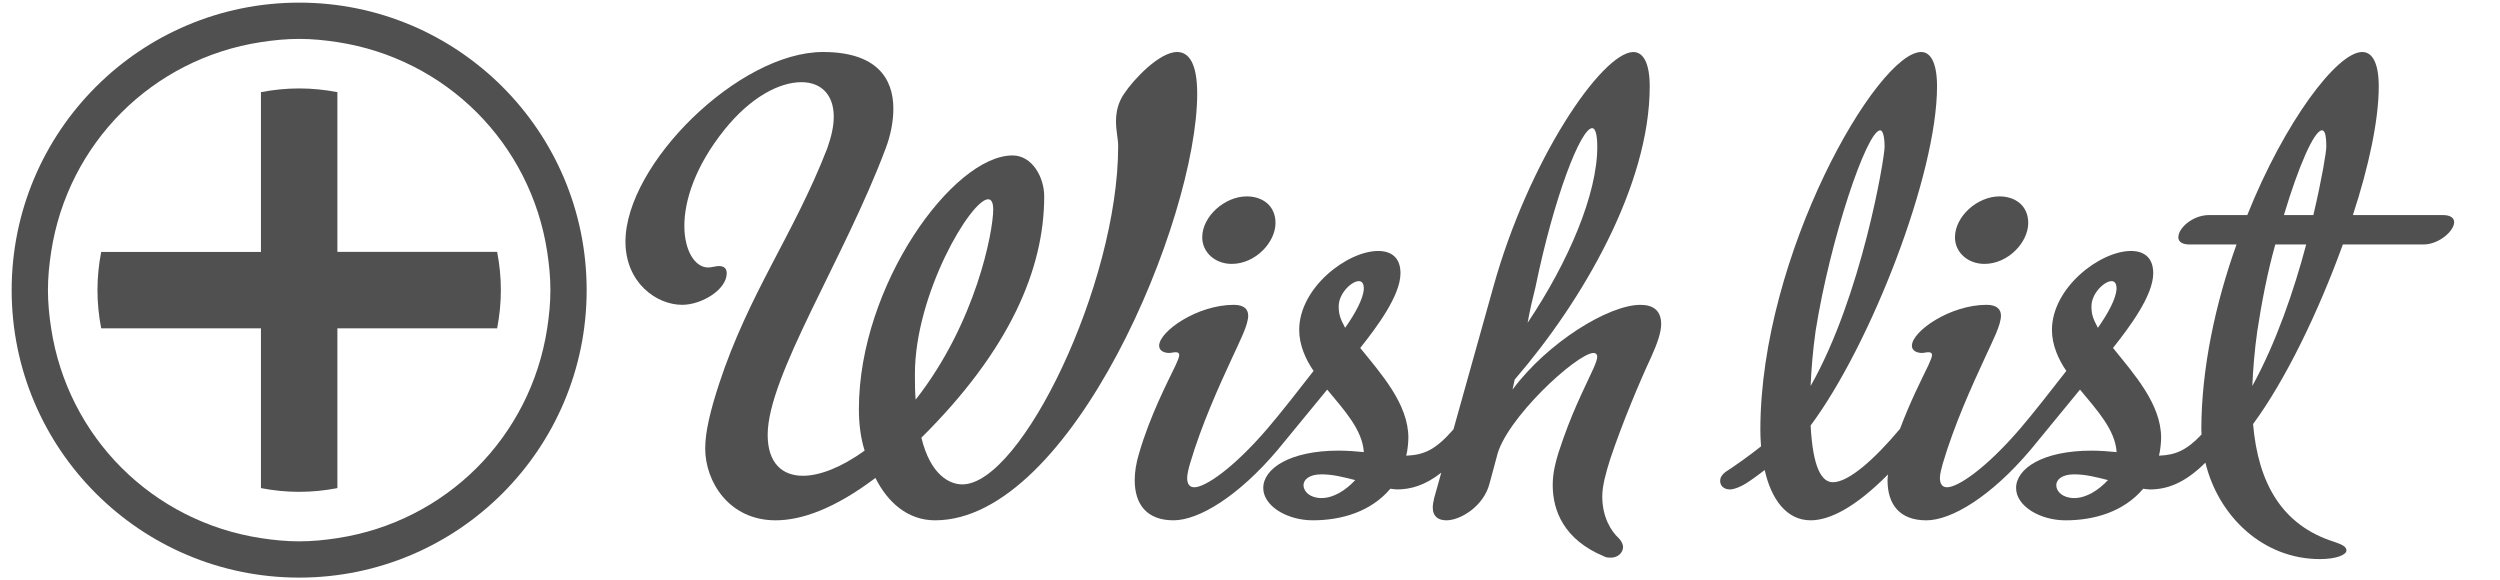
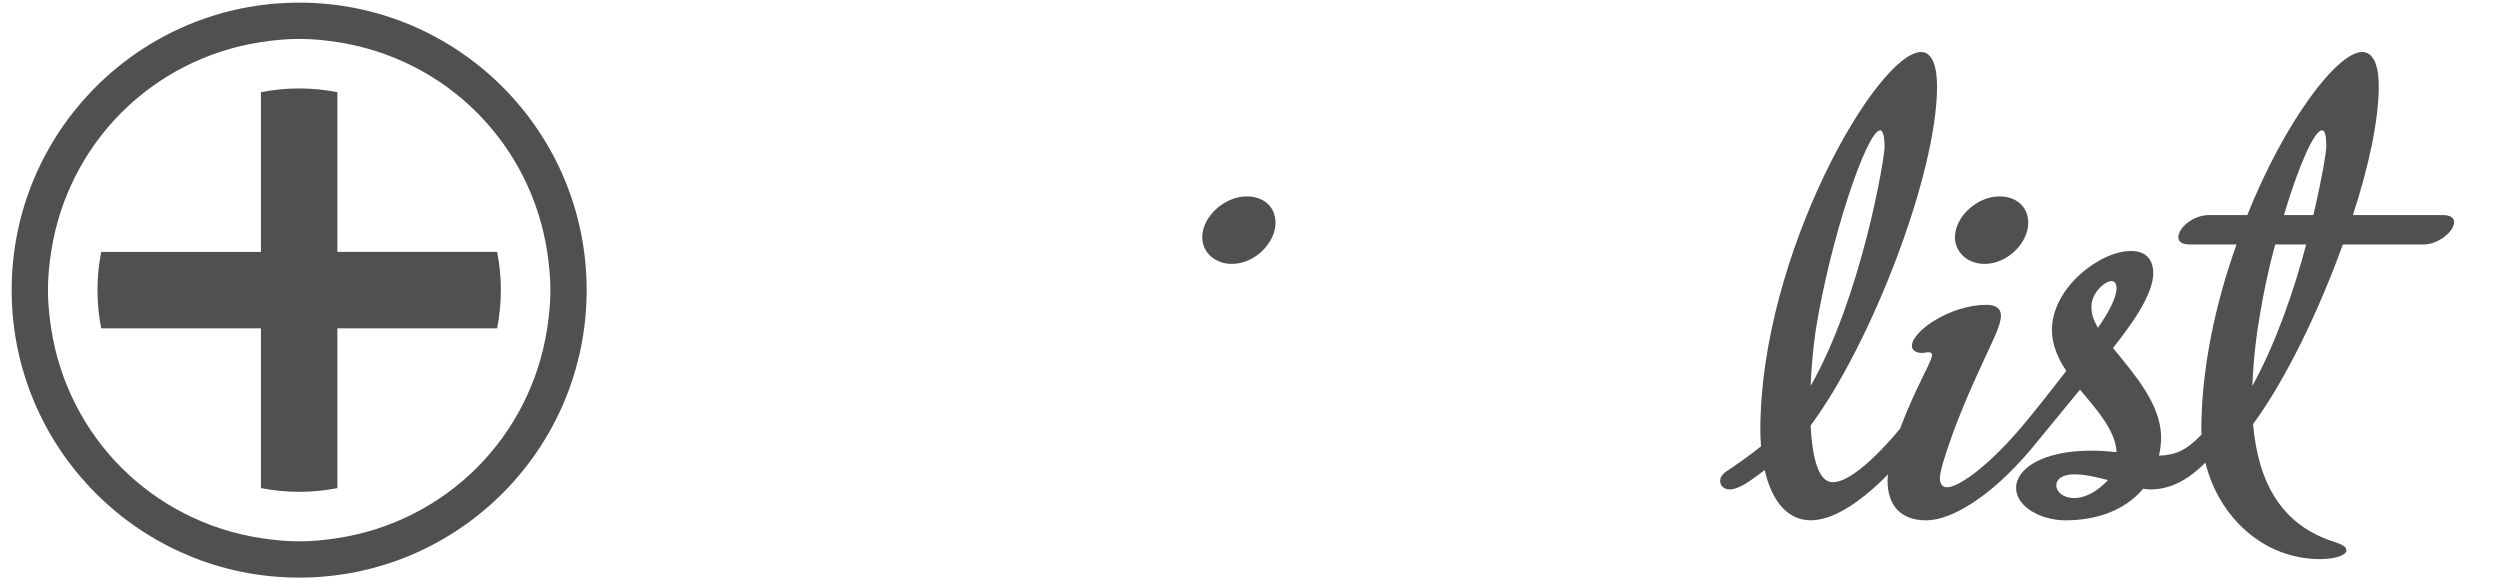
<svg xmlns="http://www.w3.org/2000/svg" version="1.1" id="Layer_1" x="0px" y="0px" width="137.875px" height="32px" viewBox="0 0 137.875 32" enable-background="new 0 0 137.875 32" xml:space="preserve">
  <g>
    <path fill="#505050" d="M18.607,5.082c-0.683-0.131-1.386-0.205-2.108-0.205s-1.426,0.074-2.108,0.206   v8.81H5.58C5.449,14.574,5.375,15.277,5.375,15.999c0,0.723,0.074,1.426,0.206,2.11h8.81v8.81   c0.683,0.132,1.386,0.206,2.108,0.206s1.426-0.074,2.108-0.205V18.108h8.81   c0.131-0.684,0.206-1.387,0.206-2.11c0-0.722-0.074-1.424-0.205-2.107h-8.811V5.082z" />
    <path fill="#505050" d="M16.5,0.145C7.742,0.145,0.644,7.242,0.643,15.999   c0,8.759,7.099,15.855,15.856,15.856c8.758-0.001,15.855-7.098,15.855-15.856   C32.354,7.242,25.257,0.145,16.5,0.145z M30.355,15.999v0c0,0.719-0.072,1.42-0.177,2.109   c-0.456,2.98-1.843,5.65-3.881,7.689c-2.039,2.038-4.708,3.425-7.689,3.881   c-0.689,0.105-1.389,0.177-2.108,0.177c-0.719,0-1.419-0.072-2.109-0.177   c-2.98-0.456-5.65-1.843-7.689-3.881c-2.038-2.039-3.426-4.709-3.881-7.689   c-0.105-0.689-0.177-1.39-0.177-2.109c0-0.719,0.072-1.419,0.177-2.107   c0.456-2.98,1.844-5.65,3.882-7.689c2.039-2.038,4.708-3.425,7.689-3.881   c0.689-0.105,1.39-0.177,2.109-0.177c0.719,0,1.419,0.072,2.108,0.177   c2.981,0.456,5.65,1.843,7.689,3.881c2.038,2.04,3.426,4.709,3.881,7.689   C30.283,14.58,30.355,15.28,30.355,15.999z" />
    <path fill="#505050" d="M109.441,14.554c1.307,0,2.416-1.188,2.416-2.258c0-0.951-0.713-1.465-1.584-1.465   c-1.229,0-2.457,1.109-2.457,2.258C107.816,13.92,108.529,14.554,109.441,14.554z" />
    <path fill="#505050" d="M67.928,14.554c1.307,0,2.416-1.188,2.416-2.258c0-0.951-0.713-1.465-1.584-1.465   c-1.229,0-2.457,1.109-2.457,2.258C66.303,13.92,67.017,14.554,67.928,14.554z" />
-     <path fill="#505050" d="M64.916,2.868c-0.99,0-2.416,1.545-2.891,2.258   c-0.396,0.554-0.477,1.109-0.477,1.584c0,0.515,0.119,0.951,0.119,1.347   c0,7.605-5.347,18.657-8.595,18.657c-0.674,0-1.743-0.476-2.258-2.575   c4.873-4.832,6.774-9.309,6.774-13.309c0-1.07-0.673-2.258-1.743-2.258   c-3.288,0-8.477,7.17-8.477,13.983c0,0.752,0.079,1.545,0.316,2.297   c-1.268,0.911-2.456,1.387-3.406,1.387c-1.149,0-1.941-0.713-1.941-2.258   c0-3.248,4.238-9.745,6.496-15.766c0.277-0.713,0.436-1.505,0.436-2.218   c0-1.703-0.951-3.129-3.882-3.129c-4.634,0-10.893,6.18-10.893,10.458   c0,2.258,1.703,3.485,3.129,3.485c1.069,0,2.456-0.832,2.456-1.743c0-0.238-0.119-0.396-0.436-0.396   c-0.158,0-0.396,0.079-0.594,0.079c-0.713,0-1.307-0.911-1.307-2.297c0-1.387,0.594-3.288,2.218-5.308   c1.466-1.822,3.05-2.614,4.239-2.614c1.069,0,1.782,0.673,1.782,1.901   c0,0.515-0.119,1.069-0.356,1.743c-1.862,4.793-4.318,7.962-5.981,13.033   c-0.475,1.466-0.752,2.614-0.752,3.525c0,1.822,1.307,3.961,3.882,3.961   c1.426,0,3.248-0.634,5.506-2.337c0.673,1.347,1.783,2.337,3.288,2.337   c7.526,0,14.458-16.597,14.458-23.529C66.025,3.462,65.551,2.868,64.916,2.868z M50.458,20.614   c0-4.396,3.09-9.625,4.041-9.625c0.158,0,0.277,0.159,0.277,0.555c0,1.228-0.951,6.258-4.278,10.497   C50.458,21.604,50.458,21.13,50.458,20.614z" />
    <path fill="#505050" d="M134.713,11.86h-4.951c0.871-2.654,1.426-5.229,1.426-7.091   c0-1.307-0.357-1.901-0.912-1.901c-1.385,0-4.277,3.843-6.338,8.992h-2.098   c-0.912,0-1.705,0.713-1.705,1.228c0,0.238,0.199,0.396,0.635,0.396h2.574   c-1.148,3.208-1.941,6.813-1.941,10.22c0,0.087,0.009,0.172,0.012,0.259   c-0.823,0.871-1.429,1.132-2.348,1.167c0.08-0.277,0.119-0.792,0.119-0.99   c0-1.861-1.506-3.525-2.654-4.951c0.91-1.148,2.219-2.892,2.219-4.12   c0-0.872-0.516-1.228-1.229-1.228c-1.703,0-4.357,2.021-4.357,4.357   c0,0.832,0.357,1.624,0.793,2.258c-0.832,1.069-1.822,2.337-2.535,3.169   c-1.902,2.218-3.447,3.248-4.041,3.248c-0.277,0-0.396-0.198-0.396-0.515   c0-0.198,0.08-0.516,0.158-0.792c0.635-2.14,1.586-4.239,2.338-5.863   c0.436-0.95,0.871-1.782,0.871-2.297c0-0.356-0.238-0.595-0.793-0.595   c-2.02,0-4.119,1.466-4.119,2.258c0,0.277,0.277,0.396,0.555,0.396   c0.119,0,0.238-0.04,0.357-0.04s0.197,0.04,0.197,0.159c0,0.118-0.078,0.277-0.197,0.555   c-0.337,0.704-1.005,2.004-1.566,3.51c-1.418,1.69-2.834,2.946-3.703,2.946   c-0.633,0-1.107-0.832-1.227-3.129c3.326-4.477,6.971-13.864,6.971-18.697   c0-1.307-0.355-1.901-0.871-1.901c-2.416,0-8.873,11.171-8.873,20.836   c0,0.476,0.039,0.911,0.039,0.911c-0.594,0.476-1.426,1.069-1.98,1.426   c-0.197,0.159-0.277,0.317-0.277,0.476c0,0.277,0.199,0.476,0.555,0.476   c0.199,0,0.635-0.158,1.029-0.436c0.357-0.238,0.715-0.516,0.873-0.634   c0.355,1.584,1.188,2.772,2.535,2.772c1.067,0,2.486-0.733,4.265-2.529   c-0.008,0.104-0.026,0.215-0.026,0.312c0,1.347,0.672,2.218,2.139,2.218   c1.387,0,3.564-1.308,5.744-3.882l2.732-3.327c0.951,1.148,1.941,2.218,2.02,3.446   c-0.395-0.04-0.949-0.08-1.385-0.08c-2.695,0-4.16,0.99-4.16,2.061   c0,0.99,1.307,1.782,2.732,1.782c1.586,0,3.209-0.476,4.279-1.743c0,0,0.238,0.04,0.355,0.04   c0.939,0,1.91-0.322,3.075-1.478c0.727,2.988,3.197,5.319,6.313,5.319   c0.91,0,1.465-0.237,1.465-0.475c0-0.198-0.197-0.317-0.672-0.476   c-2.893-0.911-4.199-3.248-4.477-6.496c1.781-2.417,3.604-6.18,4.951-9.903h4.436   c0.873,0,1.703-0.752,1.703-1.228C135.346,12.019,135.148,11.86,134.713,11.86z M100.133,18.237   c0.791-4.991,2.812-11.051,3.564-11.051c0.119,0,0.238,0.277,0.238,0.911s-1.268,8.239-4.08,13.191   C99.895,20.377,99.975,19.347,100.133,18.237z M115.344,16.891c0-0.713,0.713-1.386,1.107-1.386   c0.199,0,0.277,0.159,0.277,0.436c-0.039,0.555-0.475,1.347-1.029,2.139   C115.422,17.564,115.344,17.327,115.344,16.891z M114.393,27.468c-0.635,0-0.99-0.357-0.99-0.714   c0-0.276,0.277-0.594,0.99-0.594c0.633,0,1.229,0.158,1.861,0.317   C115.738,27.031,115.066,27.468,114.393,27.468z M124.215,21.288c0.041-0.911,0.119-1.941,0.277-3.051   c0.238-1.544,0.555-3.208,0.99-4.753h1.705C126.514,16.02,125.523,18.911,124.215,21.288z    M127.582,11.86h-1.623c0.791-2.654,1.664-4.674,2.1-4.674c0.158,0,0.236,0.277,0.236,0.911   C128.295,8.375,128.059,9.84,127.582,11.86z" />
-     <path fill="#505050" d="M90.467,16.812c-1.742,0-5.109,2.061-7.051,4.675l0.119-0.555   c3.764-4.357,7.447-10.735,7.447-16.162c0-1.307-0.357-1.901-0.912-1.901   c-1.742,0.04-5.783,5.981-7.723,12.993l-2.188,7.816c-0.962,1.102-1.594,1.414-2.606,1.452   c0.08-0.277,0.119-0.792,0.119-0.99c0-1.861-1.505-3.525-2.654-4.951   c0.912-1.148,2.219-2.892,2.219-4.12c0-0.872-0.516-1.228-1.229-1.228   c-1.703,0-4.357,2.021-4.357,4.357c0,0.832,0.357,1.624,0.793,2.258   c-0.832,1.069-1.822,2.337-2.535,3.169c-1.901,2.218-3.446,3.248-4.041,3.248   c-0.277,0-0.396-0.198-0.396-0.515c0-0.198,0.079-0.516,0.158-0.792   c0.634-2.14,1.585-4.239,2.337-5.863c0.436-0.95,0.871-1.782,0.871-2.297   c0-0.356-0.236-0.595-0.791-0.595c-2.021,0-4.12,1.466-4.12,2.258   c0,0.277,0.277,0.396,0.555,0.396c0.118,0,0.237-0.04,0.356-0.04s0.197,0.04,0.197,0.159   c0,0.118-0.078,0.277-0.197,0.555c-0.436,0.91-1.426,2.812-2.02,4.872   c-0.159,0.515-0.238,1.029-0.238,1.466c0,1.347,0.674,2.218,2.139,2.218   c1.387,0,3.565-1.308,5.744-3.882l2.732-3.327c0.951,1.148,1.941,2.218,2.021,3.446   c-0.396-0.04-0.951-0.08-1.387-0.08c-2.693,0-4.16,0.99-4.16,2.061   c0,0.99,1.308,1.782,2.734,1.782c1.584,0,3.208-0.476,4.277-1.743c0,0,0.238,0.04,0.357,0.04   c0.767,0,1.555-0.221,2.45-0.925l-0.392,1.4c-0.039,0.197-0.078,0.356-0.078,0.515   c0,0.515,0.316,0.713,0.752,0.713c0.793,0,2.061-0.792,2.377-2.021l0.396-1.465   c0.436-2.061,4.436-5.744,5.348-5.744c0.119,0,0.197,0.079,0.197,0.198   c0,0.158-0.078,0.356-0.197,0.634c-0.635,1.386-1.229,2.495-1.941,4.674   c-0.158,0.515-0.316,1.109-0.316,1.782c0,1.427,0.633,3.011,2.812,3.922   c0.119,0.079,0.277,0.079,0.396,0.079c0.395,0,0.672-0.277,0.672-0.594   c0-0.119-0.078-0.317-0.236-0.476c-0.436-0.396-0.912-1.188-0.912-2.298   c0-0.594,0.199-1.307,0.436-2.06c0.674-2.021,1.664-4.357,2.258-5.625   c0.357-0.792,0.555-1.386,0.555-1.822C91.615,17.129,91.18,16.812,90.467,16.812z M84.684,15.821   c1.029-4.991,2.496-8.754,3.129-8.754c0.158,0,0.277,0.317,0.277,1.03   c0,2.614-1.584,6.338-3.842,9.705C84.367,17.129,84.525,16.455,84.684,15.821z M73.83,16.891   c0-0.713,0.713-1.386,1.109-1.386c0.197,0,0.277,0.159,0.277,0.436   c-0.04,0.555-0.477,1.347-1.031,2.139C73.909,17.564,73.83,17.327,73.83,16.891z M72.879,27.468   c-0.634,0-0.99-0.357-0.99-0.714c0-0.276,0.277-0.594,0.99-0.594c0.634,0,1.229,0.158,1.861,0.317   C74.227,27.031,73.553,27.468,72.879,27.468z" />
  </g>
</svg>